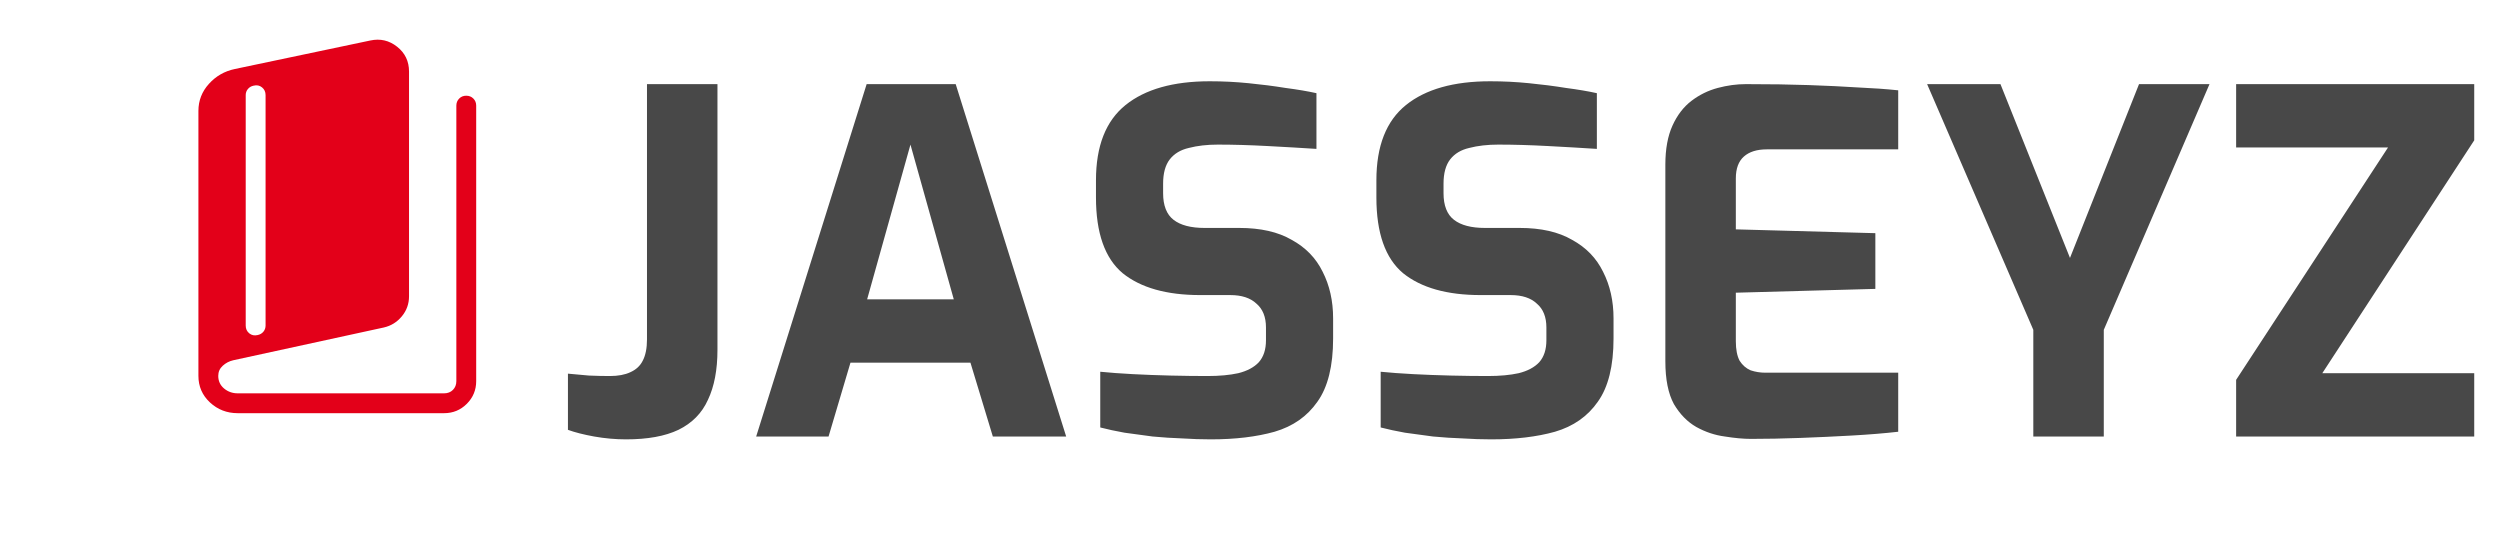
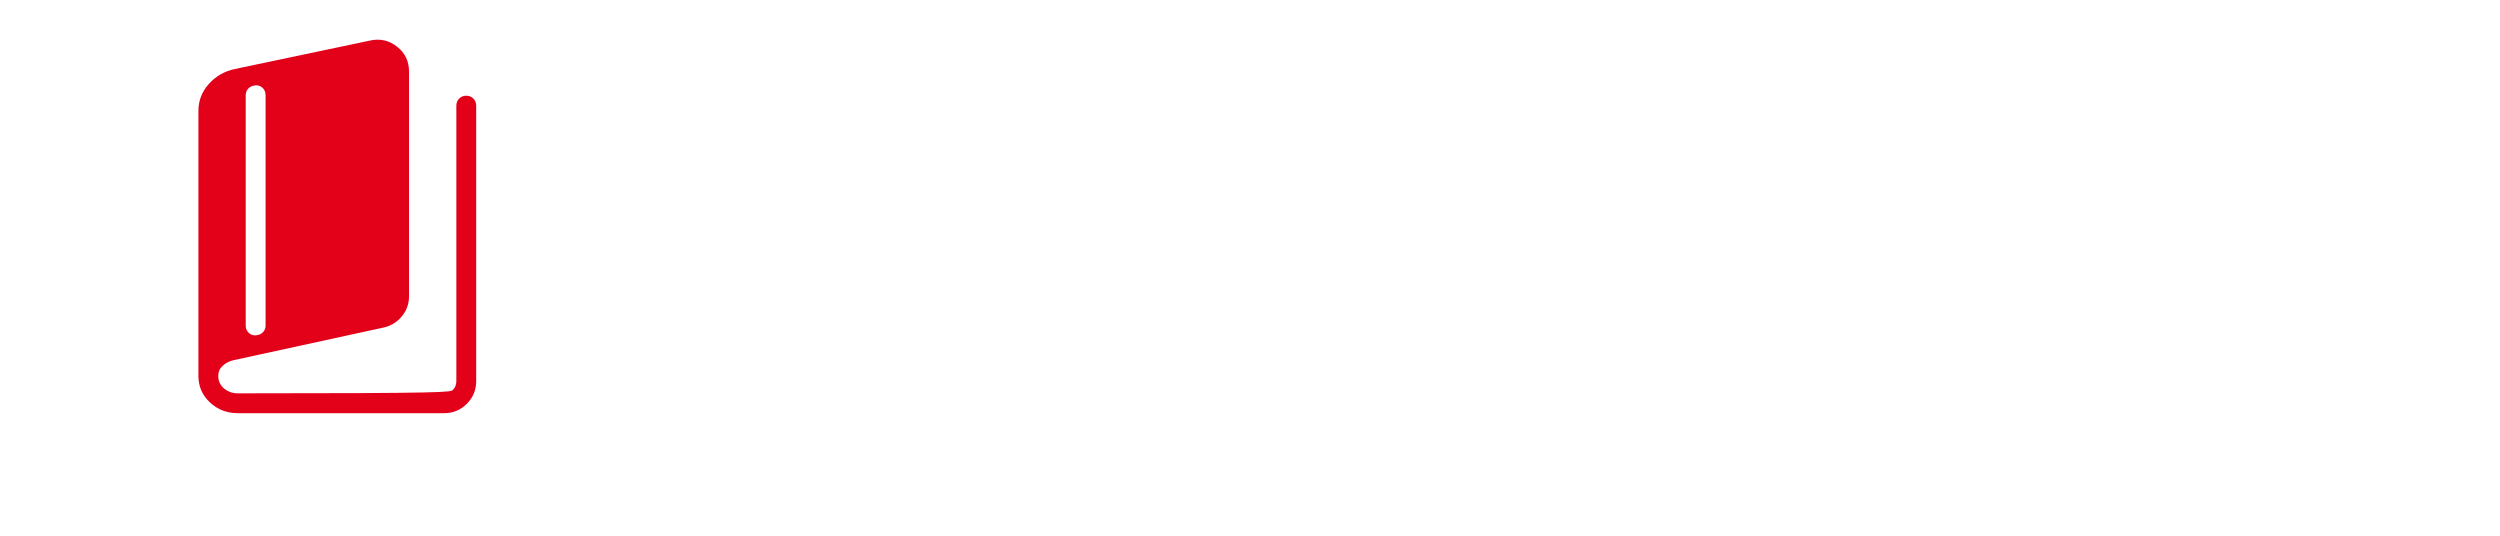
<svg xmlns="http://www.w3.org/2000/svg" width="126" height="27" viewBox="0 0 126 27" fill="none">
-   <path d="M11.98 20.824C11.436 20.824 10.97 20.643 10.582 20.283C10.194 19.921 10 19.475 10 18.943V5.59C10 5.071 10.177 4.616 10.53 4.226C10.883 3.835 11.319 3.586 11.836 3.478L18.664 2.041C19.165 1.933 19.615 2.038 20.015 2.355C20.415 2.671 20.615 3.089 20.615 3.607V14.934C20.615 15.315 20.494 15.652 20.252 15.944C20.01 16.236 19.707 16.423 19.342 16.506L11.756 18.157C11.555 18.203 11.378 18.295 11.227 18.433C11.076 18.57 11 18.74 11 18.944C11 19.204 11.097 19.415 11.292 19.579C11.487 19.742 11.716 19.824 11.981 19.824H22.385C22.564 19.824 22.712 19.766 22.827 19.651C22.942 19.535 23 19.388 23 19.208V5.324C23 5.182 23.048 5.063 23.143 4.967C23.238 4.871 23.357 4.823 23.5 4.824C23.643 4.824 23.762 4.872 23.857 4.967C23.952 5.061 24 5.18 24 5.324V19.209C24 19.655 23.843 20.036 23.528 20.352C23.213 20.666 22.832 20.824 22.385 20.824H11.98ZM12.989 16.886C13.107 16.861 13.202 16.805 13.275 16.718C13.348 16.63 13.384 16.528 13.385 16.411V4.793C13.385 4.63 13.325 4.5 13.205 4.403C13.085 4.305 12.944 4.277 12.781 4.318C12.663 4.342 12.567 4.398 12.494 4.486C12.421 4.572 12.384 4.675 12.384 4.793V16.411C12.384 16.573 12.444 16.703 12.564 16.801C12.684 16.898 12.826 16.926 12.989 16.886Z" fill="#E30019" />
-   <path d="M31.552 22.144C31.024 22.144 30.488 22.096 29.944 22C29.416 21.904 28.976 21.792 28.624 21.664V18.832C28.96 18.864 29.312 18.896 29.68 18.928C30.048 18.944 30.4 18.952 30.736 18.952C31.152 18.952 31.496 18.888 31.768 18.76C32.056 18.632 32.264 18.44 32.392 18.184C32.536 17.912 32.608 17.552 32.608 17.104V4.24H36.16V17.632C36.16 18.64 36 19.48 35.68 20.152C35.376 20.824 34.88 21.328 34.192 21.664C33.52 21.984 32.64 22.144 31.552 22.144ZM38.111 22L43.679 4.24H48.167L53.735 22H50.039L48.911 18.28H42.863L41.759 22H38.111ZM43.703 15.088H48.071L45.887 7.288L43.703 15.088ZM61.021 22.144C60.557 22.144 60.077 22.128 59.581 22.096C59.101 22.08 58.605 22.048 58.093 22C57.597 21.936 57.125 21.872 56.677 21.808C56.229 21.728 55.821 21.64 55.453 21.544V18.736C55.933 18.784 56.477 18.824 57.085 18.856C57.693 18.888 58.325 18.912 58.981 18.928C59.637 18.944 60.261 18.952 60.853 18.952C61.461 18.952 61.981 18.904 62.413 18.808C62.861 18.696 63.205 18.512 63.445 18.256C63.685 17.984 63.805 17.616 63.805 17.152V16.504C63.805 15.976 63.645 15.576 63.325 15.304C63.021 15.016 62.581 14.872 62.005 14.872H60.493C58.797 14.872 57.493 14.504 56.581 13.768C55.685 13.016 55.237 11.744 55.237 9.952V9.088C55.237 7.36 55.733 6.096 56.725 5.296C57.717 4.496 59.133 4.096 60.973 4.096C61.629 4.096 62.277 4.128 62.917 4.192C63.573 4.256 64.197 4.336 64.789 4.432C65.397 4.512 65.917 4.6 66.349 4.696V7.504C65.613 7.456 64.789 7.408 63.877 7.36C62.981 7.312 62.149 7.288 61.381 7.288C60.837 7.288 60.349 7.344 59.917 7.456C59.501 7.552 59.181 7.744 58.957 8.032C58.733 8.32 58.621 8.728 58.621 9.256V9.736C58.621 10.36 58.797 10.808 59.149 11.08C59.501 11.352 60.021 11.488 60.709 11.488H62.461C63.533 11.488 64.413 11.688 65.101 12.088C65.805 12.472 66.325 13.008 66.661 13.696C67.013 14.384 67.189 15.168 67.189 16.048V17.056C67.189 18.448 66.925 19.512 66.397 20.248C65.885 20.984 65.165 21.488 64.237 21.76C63.325 22.016 62.253 22.144 61.021 22.144ZM75.154 22.144C74.69 22.144 74.21 22.128 73.714 22.096C73.234 22.08 72.738 22.048 72.226 22C71.73 21.936 71.258 21.872 70.81 21.808C70.362 21.728 69.954 21.64 69.586 21.544V18.736C70.066 18.784 70.61 18.824 71.218 18.856C71.826 18.888 72.458 18.912 73.114 18.928C73.77 18.944 74.394 18.952 74.986 18.952C75.594 18.952 76.114 18.904 76.546 18.808C76.994 18.696 77.338 18.512 77.578 18.256C77.818 17.984 77.938 17.616 77.938 17.152V16.504C77.938 15.976 77.778 15.576 77.458 15.304C77.154 15.016 76.714 14.872 76.138 14.872H74.626C72.93 14.872 71.626 14.504 70.714 13.768C69.818 13.016 69.37 11.744 69.37 9.952V9.088C69.37 7.36 69.866 6.096 70.858 5.296C71.85 4.496 73.266 4.096 75.106 4.096C75.762 4.096 76.41 4.128 77.05 4.192C77.706 4.256 78.33 4.336 78.922 4.432C79.53 4.512 80.05 4.6 80.482 4.696V7.504C79.746 7.456 78.922 7.408 78.01 7.36C77.114 7.312 76.282 7.288 75.514 7.288C74.97 7.288 74.482 7.344 74.05 7.456C73.634 7.552 73.314 7.744 73.09 8.032C72.866 8.32 72.754 8.728 72.754 9.256V9.736C72.754 10.36 72.93 10.808 73.282 11.08C73.634 11.352 74.154 11.488 74.842 11.488H76.594C77.666 11.488 78.546 11.688 79.234 12.088C79.938 12.472 80.458 13.008 80.794 13.696C81.146 14.384 81.322 15.168 81.322 16.048V17.056C81.322 18.448 81.058 19.512 80.53 20.248C80.018 20.984 79.298 21.488 78.37 21.76C77.458 22.016 76.386 22.144 75.154 22.144ZM88.254 22.12C87.87 22.12 87.43 22.08 86.934 22C86.438 21.936 85.958 21.776 85.494 21.52C85.046 21.264 84.67 20.88 84.366 20.368C84.078 19.84 83.934 19.12 83.934 18.208V8.296C83.934 7.512 84.054 6.856 84.294 6.328C84.534 5.8 84.854 5.384 85.254 5.08C85.654 4.776 86.094 4.56 86.574 4.432C87.054 4.304 87.526 4.24 87.99 4.24C89.19 4.24 90.246 4.256 91.158 4.288C92.086 4.32 92.918 4.36 93.654 4.408C94.39 4.44 95.062 4.488 95.67 4.552V7.528H89.046C88.55 7.528 88.166 7.648 87.894 7.888C87.622 8.128 87.486 8.496 87.486 8.992V11.56L94.518 11.752V14.56L87.486 14.752V17.2C87.486 17.616 87.55 17.944 87.678 18.184C87.822 18.408 88.006 18.568 88.23 18.664C88.47 18.744 88.718 18.784 88.974 18.784H95.67V21.76C94.966 21.84 94.182 21.904 93.318 21.952C92.47 22 91.606 22.04 90.726 22.072C89.862 22.104 89.038 22.12 88.254 22.12ZM102.479 22V16.624L97.127 4.24H100.823L104.327 13L107.807 4.24H111.359L106.031 16.624V22H102.479ZM112.701 22V19.144L120.357 7.432H112.701V4.24H124.701V7.072L117.045 18.808H124.701V22H112.701Z" fill="#484848" />
+   <path d="M11.98 20.824C11.436 20.824 10.97 20.643 10.582 20.283C10.194 19.921 10 19.475 10 18.943V5.59C10 5.071 10.177 4.616 10.53 4.226C10.883 3.835 11.319 3.586 11.836 3.478L18.664 2.041C19.165 1.933 19.615 2.038 20.015 2.355C20.415 2.671 20.615 3.089 20.615 3.607V14.934C20.615 15.315 20.494 15.652 20.252 15.944C20.01 16.236 19.707 16.423 19.342 16.506L11.756 18.157C11.555 18.203 11.378 18.295 11.227 18.433C11.076 18.57 11 18.74 11 18.944C11 19.204 11.097 19.415 11.292 19.579C11.487 19.742 11.716 19.824 11.981 19.824C22.564 19.824 22.712 19.766 22.827 19.651C22.942 19.535 23 19.388 23 19.208V5.324C23 5.182 23.048 5.063 23.143 4.967C23.238 4.871 23.357 4.823 23.5 4.824C23.643 4.824 23.762 4.872 23.857 4.967C23.952 5.061 24 5.18 24 5.324V19.209C24 19.655 23.843 20.036 23.528 20.352C23.213 20.666 22.832 20.824 22.385 20.824H11.98ZM12.989 16.886C13.107 16.861 13.202 16.805 13.275 16.718C13.348 16.63 13.384 16.528 13.385 16.411V4.793C13.385 4.63 13.325 4.5 13.205 4.403C13.085 4.305 12.944 4.277 12.781 4.318C12.663 4.342 12.567 4.398 12.494 4.486C12.421 4.572 12.384 4.675 12.384 4.793V16.411C12.384 16.573 12.444 16.703 12.564 16.801C12.684 16.898 12.826 16.926 12.989 16.886Z" fill="#E30019" />
</svg>